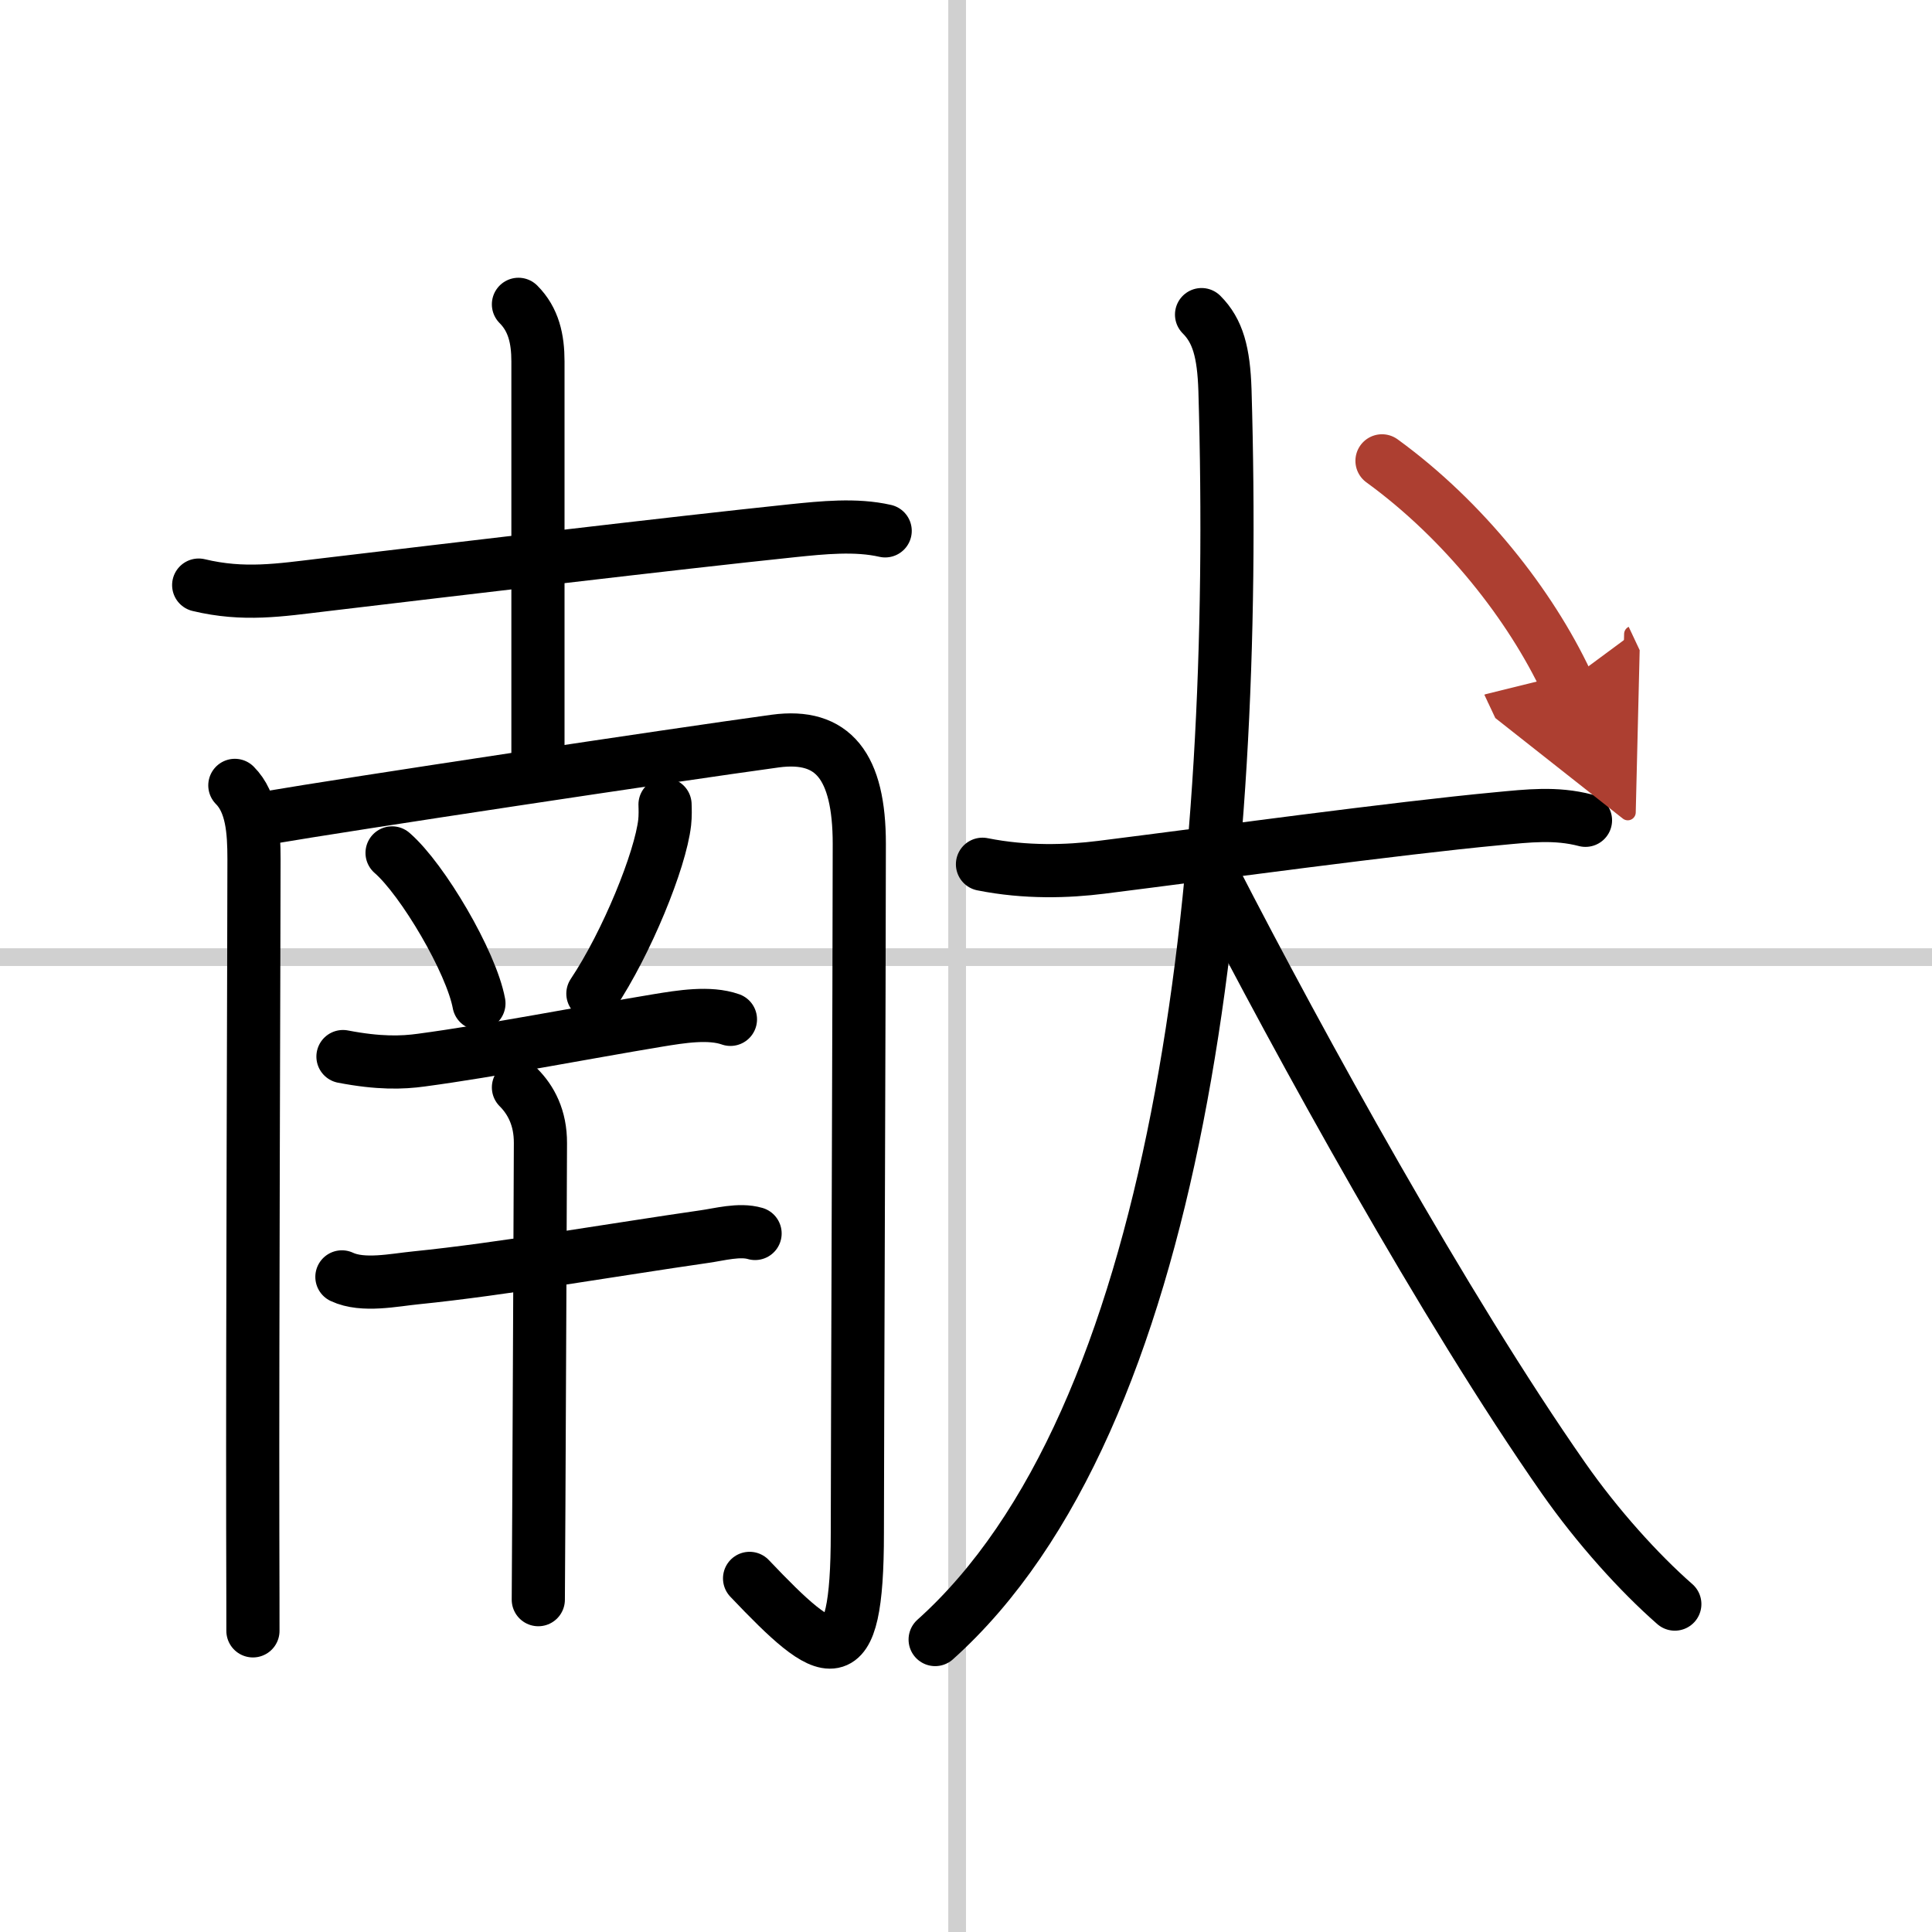
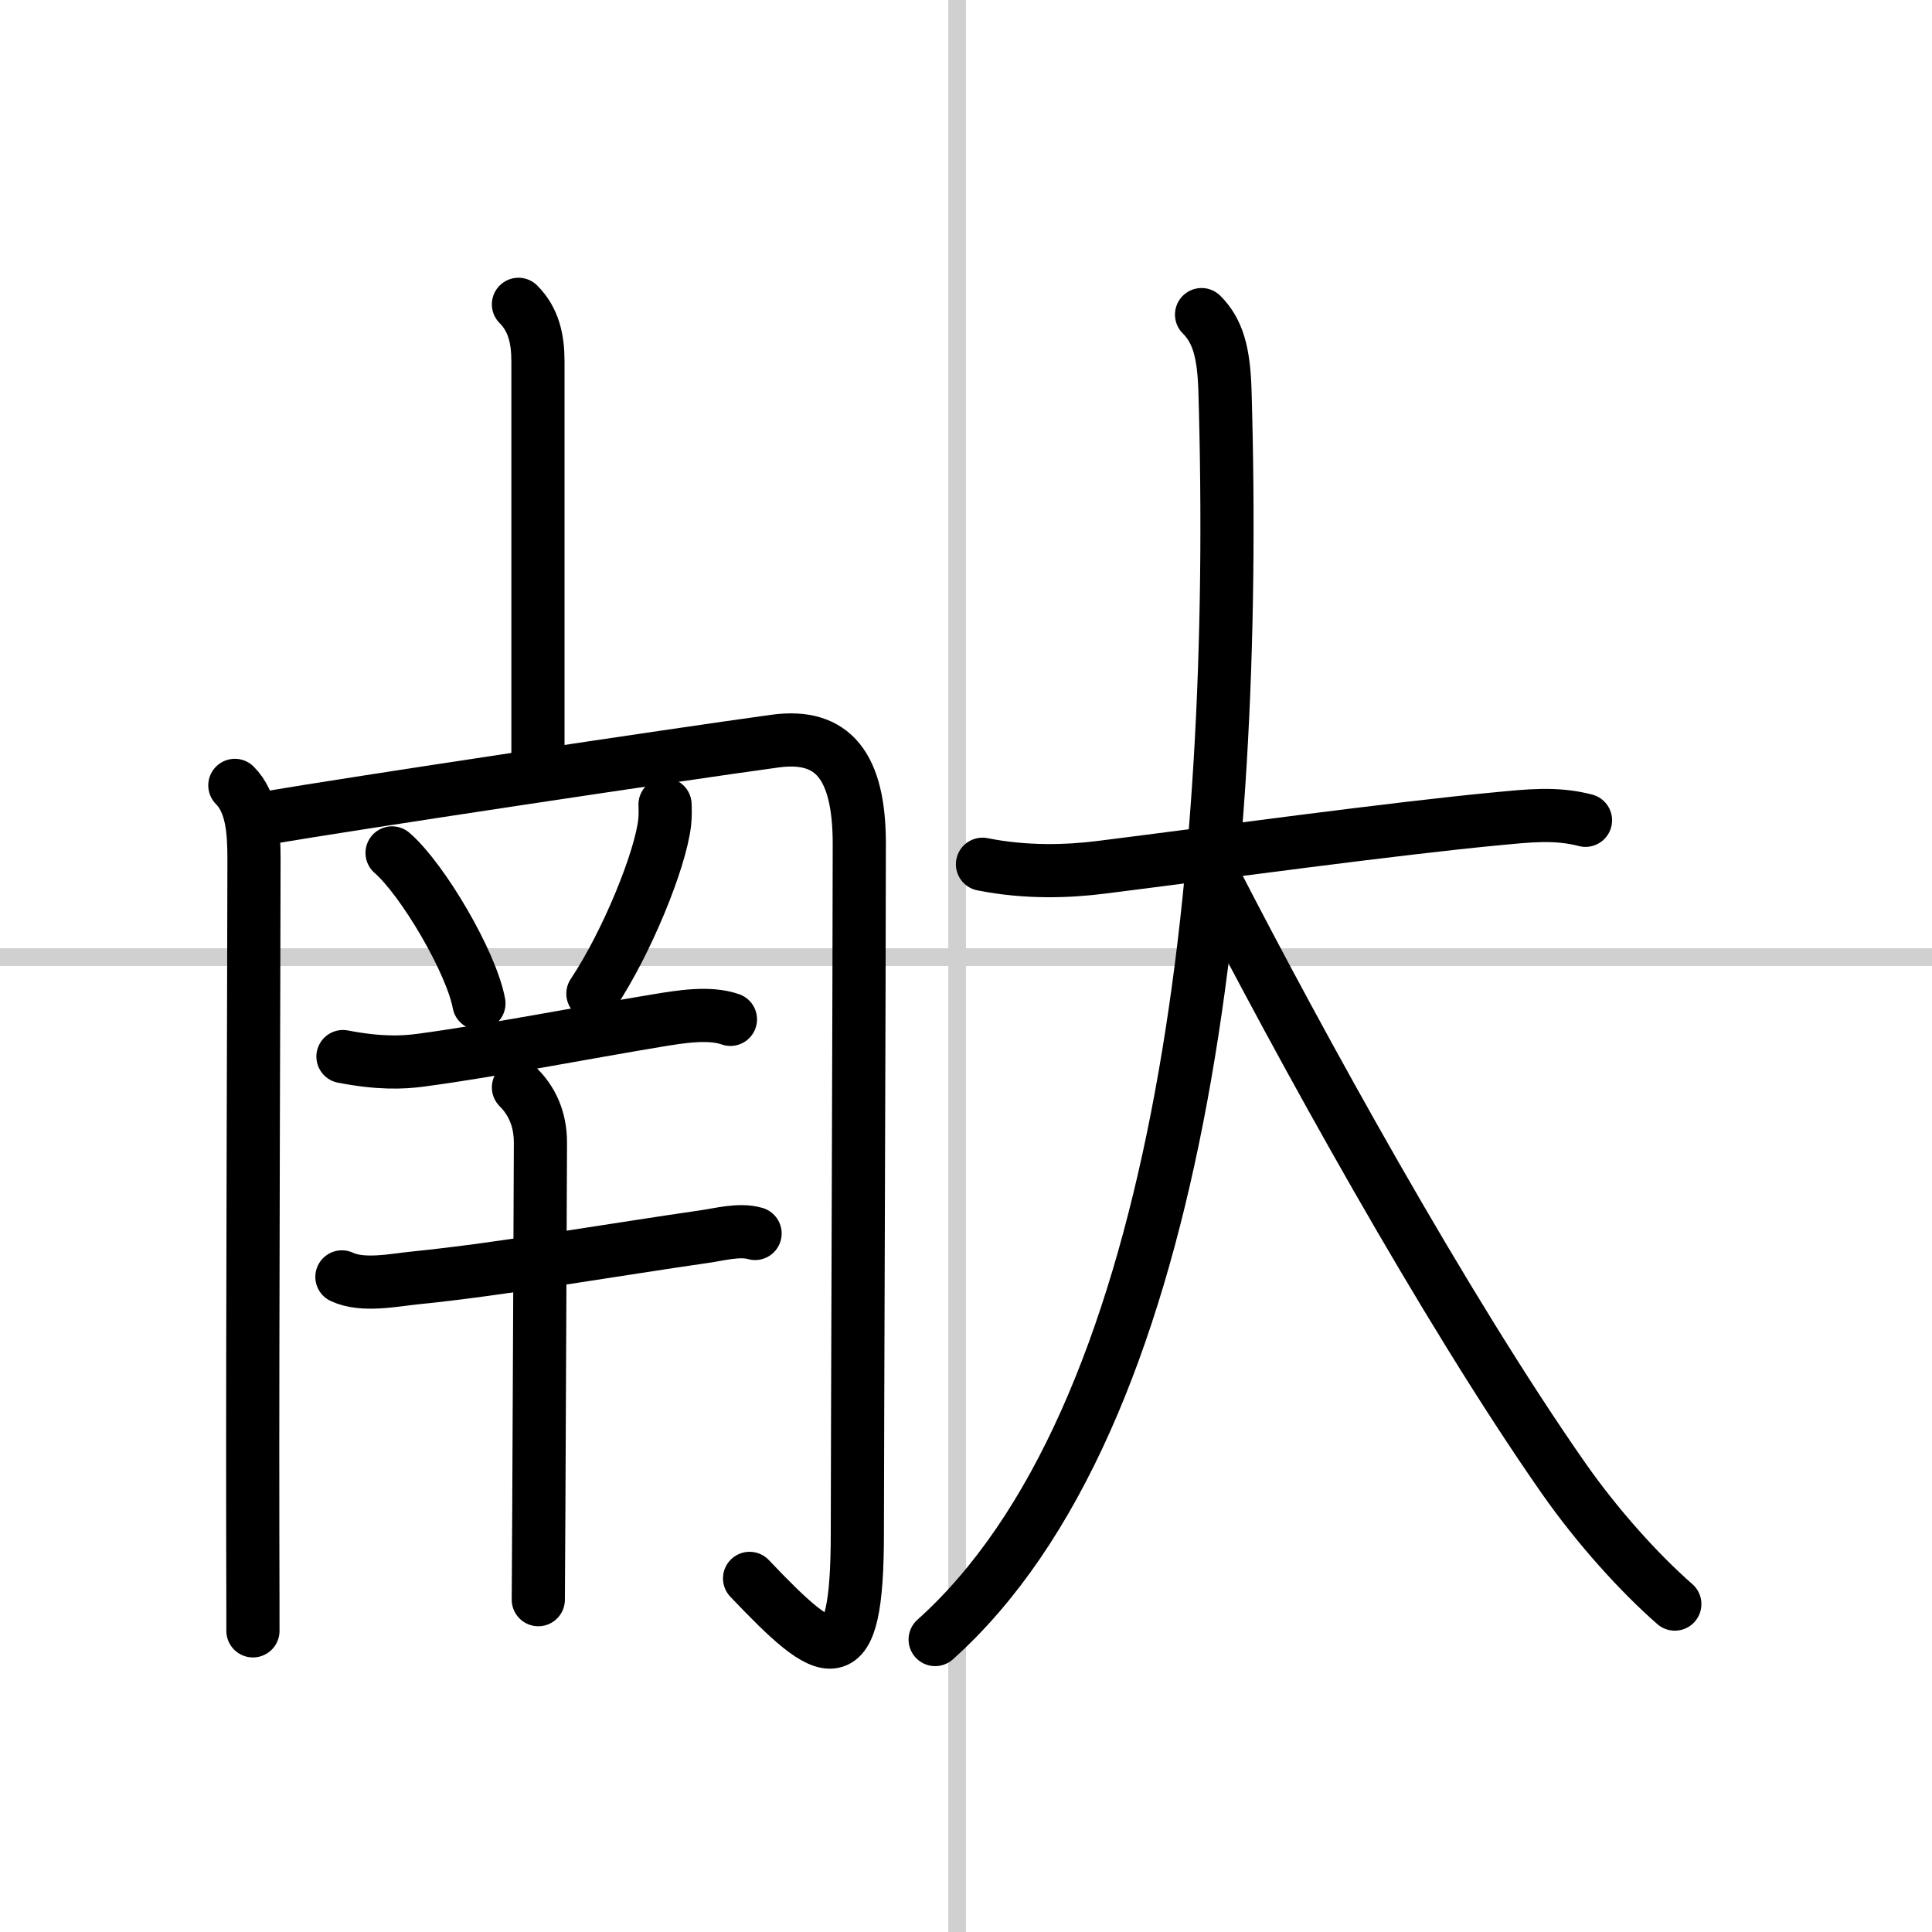
<svg xmlns="http://www.w3.org/2000/svg" width="400" height="400" viewBox="0 0 109 109">
  <defs>
    <marker id="a" markerWidth="4" orient="auto" refX="1" refY="5" viewBox="0 0 10 10">
      <polyline points="0 0 10 5 0 10 1 5" fill="#ad3f31" stroke="#ad3f31" />
    </marker>
  </defs>
  <g fill="none" stroke="#000" stroke-linecap="round" stroke-linejoin="round" stroke-width="3">
    <rect width="100%" height="100%" fill="#fff" stroke="#fff" />
    <line x1="54" x2="54" y2="109" stroke="#d0d0d0" stroke-width="1" />
    <line x2="109" y1="54" y2="54" stroke="#d0d0d0" stroke-width="1" />
-     <path d="m11.21 33.01c2.54 0.61 4.58 0.28 7.02-0.01 7.51-0.89 19.61-2.34 26.5-3.06 1.67-0.17 3.55-0.37 5.21 0.01" />
    <path d="m29.25 17.17c0.86 0.86 1.1 1.96 1.1 3.22v23.05" />
    <path d="m13.25 44.31c0.97 0.97 1.08 2.57 1.08 4.15 0 3.63-0.09 26.98-0.07 37.79 0.01 3.13 0.01 5.3 0.01 5.76" />
    <path d="m15.1 46.14c4.49-0.77 22.87-3.54 28.64-4.33 3.26-0.44 4.74 1.41 4.74 5.8 0 6.38-0.11 34.85-0.11 38.88 0 8.26-1.62 7.25-6.08 2.56" />
    <path d="m22.12 48.12c1.73 1.5 4.47 6.16 4.9 8.49" />
    <path d="m37.52 45.39c0.01 0.25 0.02 0.65-0.02 1.01-0.24 2.13-2.14 6.8-4.05 9.66" />
    <path d="m19.35 59.61c2.03 0.39 3.33 0.35 4.42 0.2 3.96-0.53 9.25-1.56 13.35-2.24 1.29-0.21 2.9-0.48 4.09-0.06" />
    <path d="m19.29 72.04c1.19 0.56 2.96 0.17 4.2 0.05 4.78-0.48 11.28-1.61 16.23-2.32 0.87-0.12 1.99-0.44 2.88-0.18" />
    <path d="m29.25 61.35c0.7 0.7 1.25 1.71 1.24 3.15-0.02 3.92-0.05 13.47-0.09 20.5-0.01 2.03-0.02 3.84-0.03 5.25" />
    <path d="m55.43 48.76c2.45 0.49 4.81 0.41 6.71 0.17 6.21-0.78 16.68-2.21 22.36-2.74 1.7-0.16 3.27-0.35 4.95 0.09" />
    <path d="m67.79 17.75c0.92 0.92 1.25 2.13 1.32 4.26 0.82 27.81-2.57 58.15-16.35 70.49" />
    <path d="m68.47 49.5c4.89 9.51 13.03 24.29 19.73 33.88 1.92 2.75 4.29 5.37 6.29 7.12" />
-     <path d="m77.97 26c4.65 3.38 8.38 8.16 10.42 12.5" marker-end="url(#a)" stroke="#ad3f31" />
  </g>
</svg>